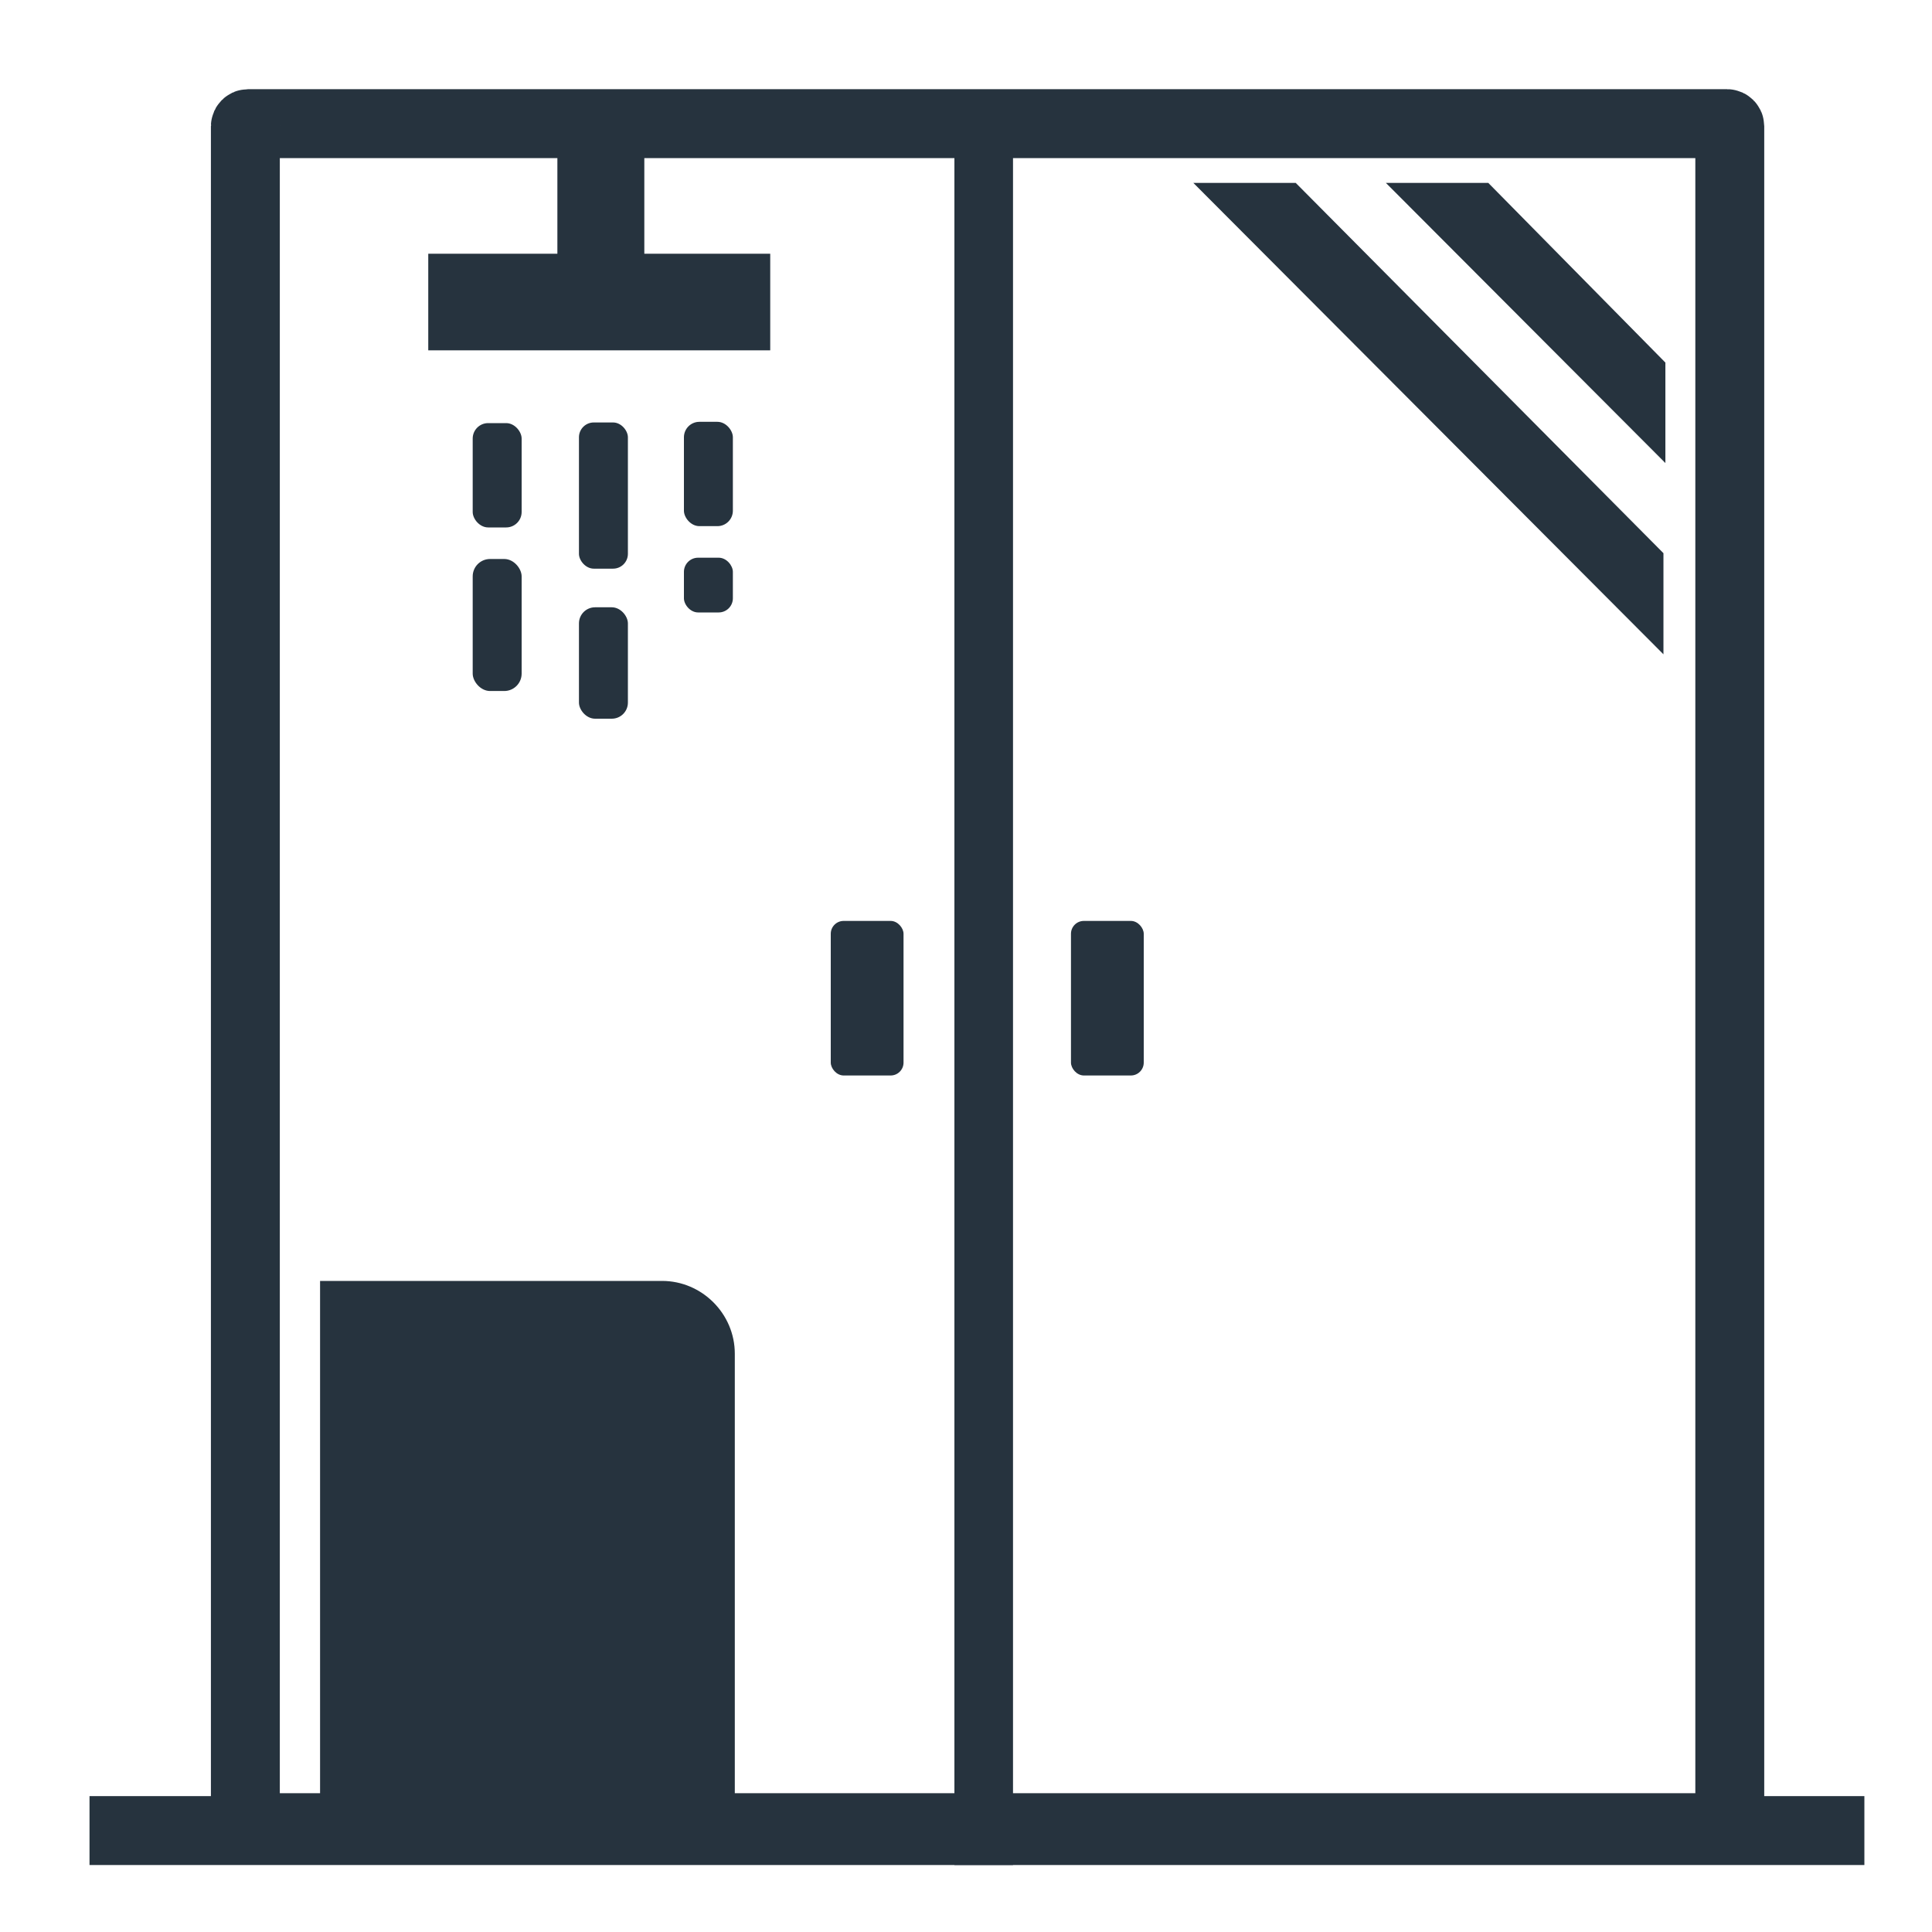
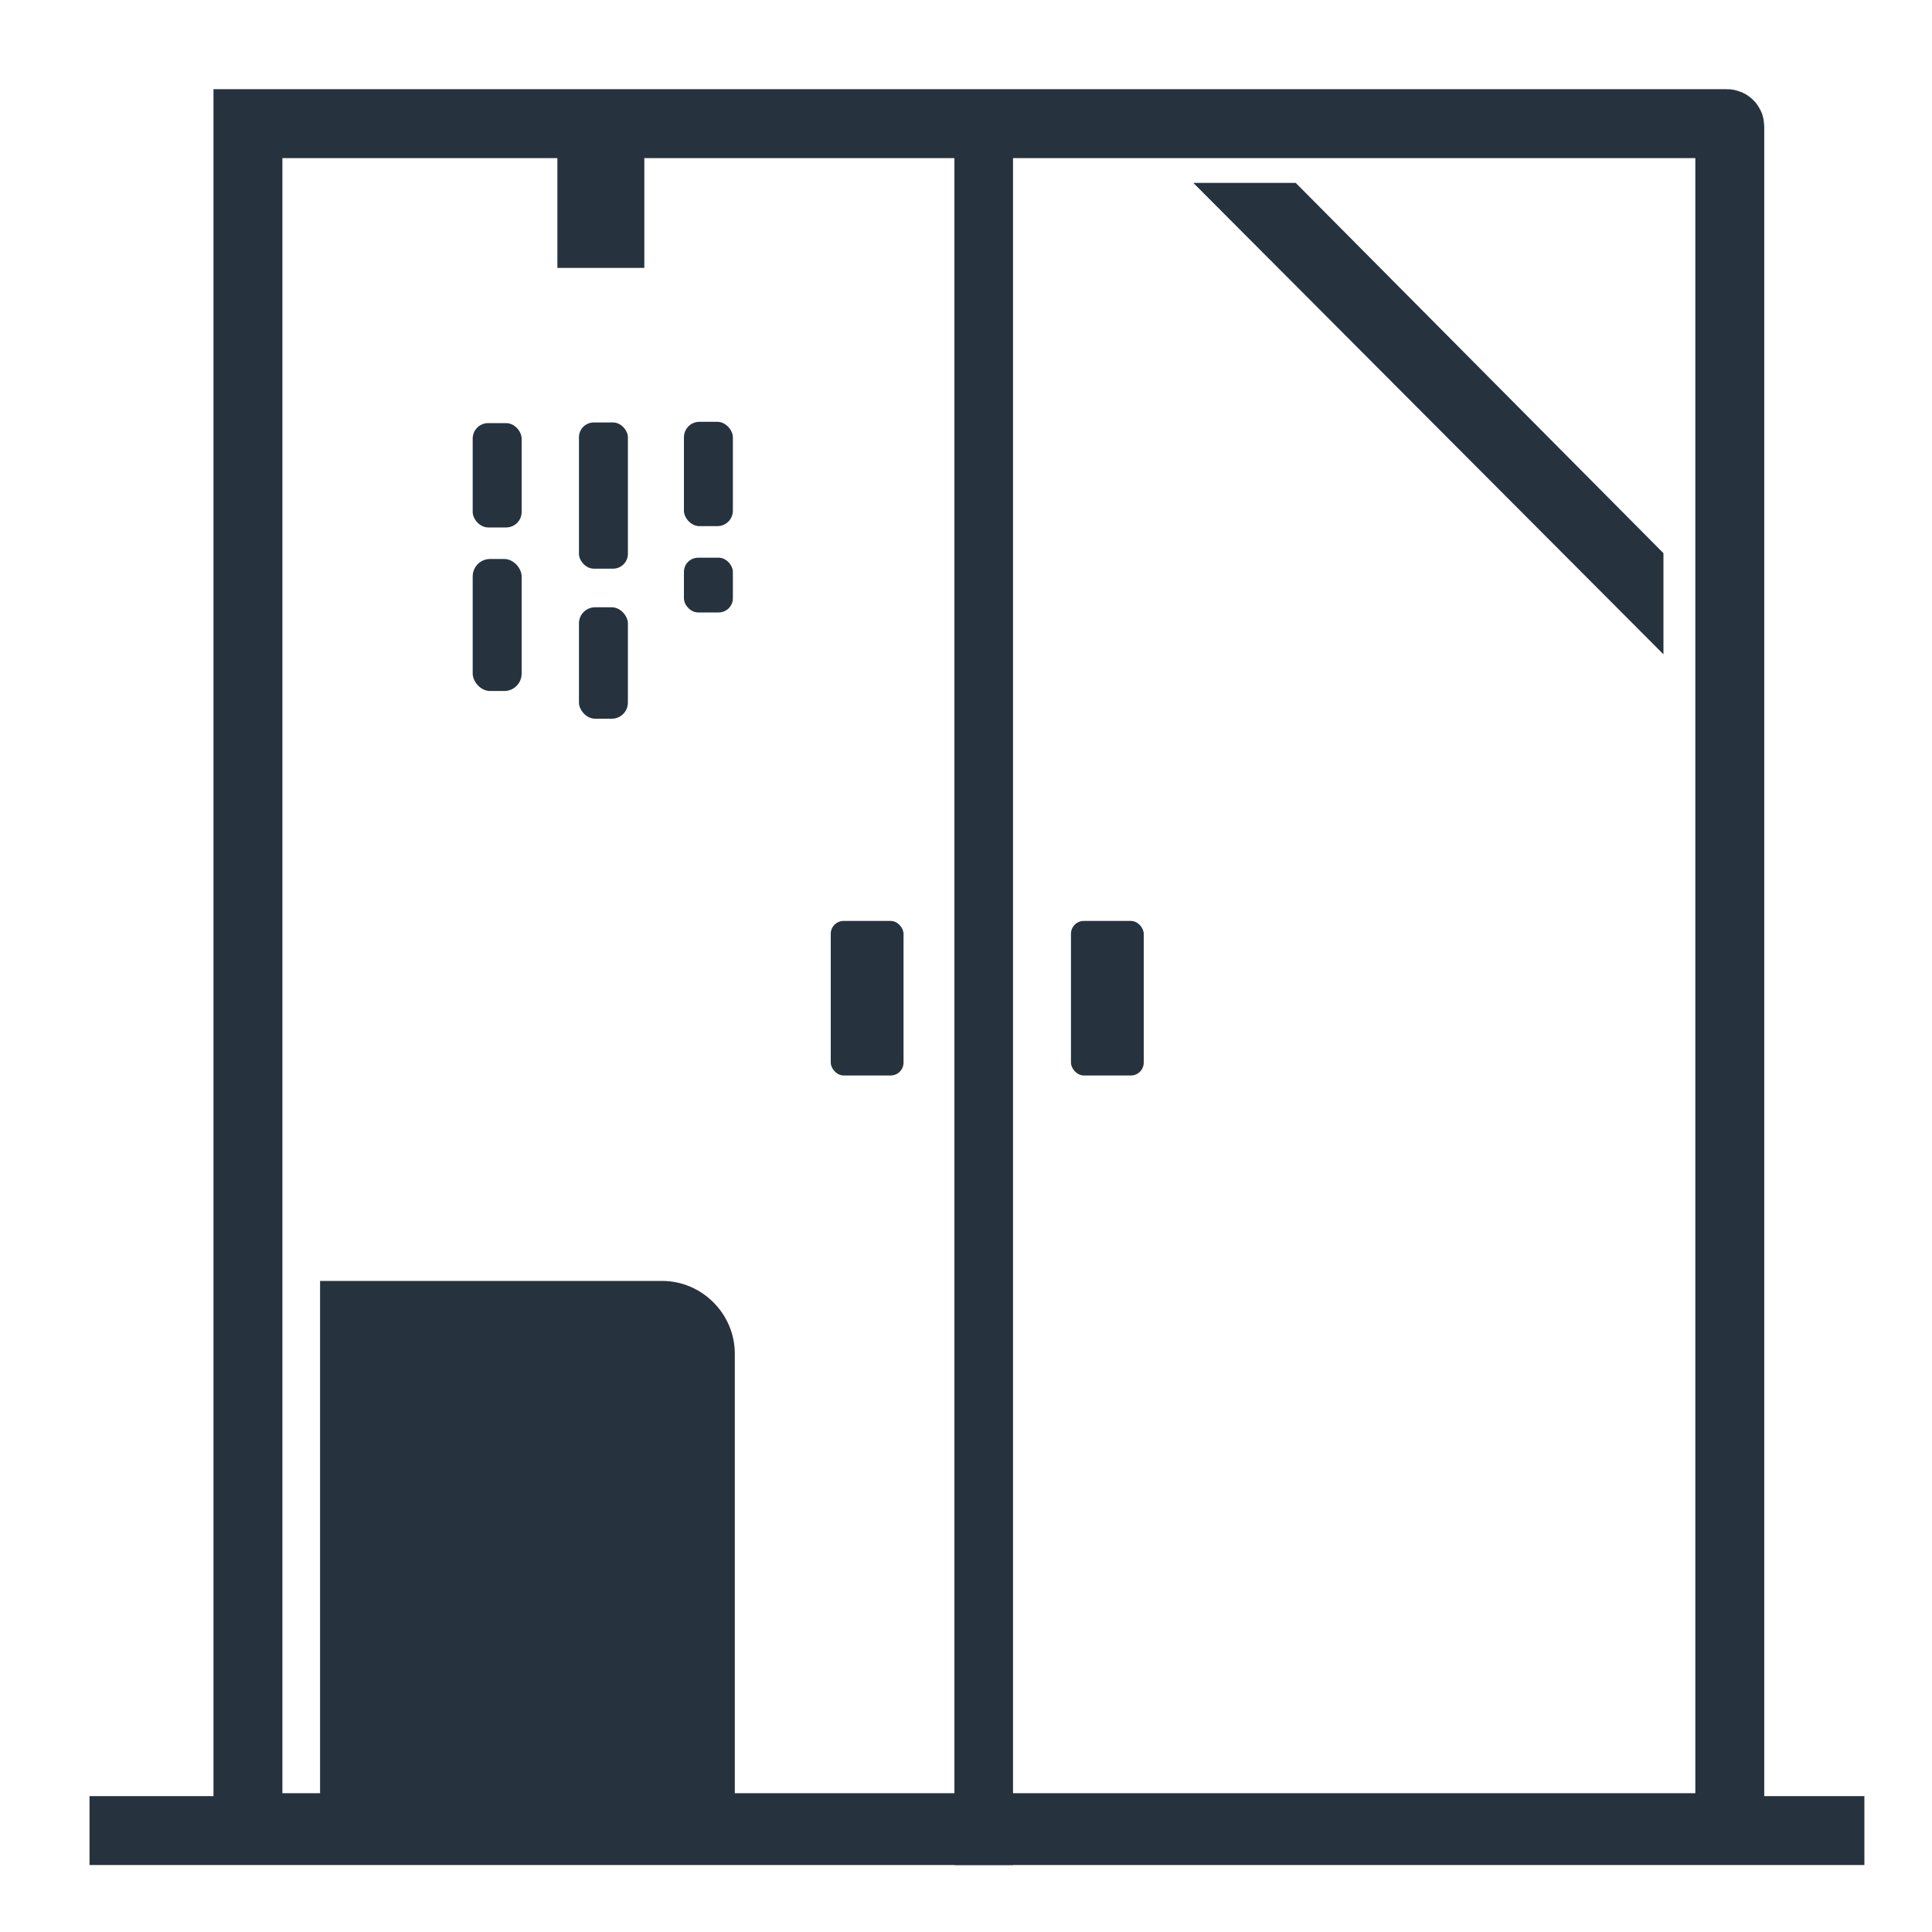
<svg xmlns="http://www.w3.org/2000/svg" id="Layer_1" viewBox="0 0 300 300">
  <defs>
    <style>      .st0 {        stroke-width: 15px;      }      .st0, .st1, .st2 {        fill: none;        stroke: #26333e;        stroke-miterlimit: 10;      }      .st1 {        stroke-width: 13.5px;      }      .st2 {        stroke-width: 10.7px;      }      .st3 {        fill: #26333e;      }    </style>
  </defs>
-   <path class="st2" d="M38.5,19.2h229.7c.2,0,.4.2.4.4v264.2H38.1V19.6c0-.2.2-.4.4-.4Z" />
+   <path class="st2" d="M38.5,19.2h229.7c.2,0,.4.2.4.4v264.2H38.1c0-.2.2-.4.4-.4Z" />
  <rect class="st3" x="13.9" y="278.9" width="275.6" height="10.7" />
  <rect class="st3" x="14.9" y="147.3" width="275.6" height="9.1" transform="translate(304.6 -.9) rotate(90)" />
  <path class="st3" d="M49.7,198.9h53.1c6.2,0,11.3,5.1,11.3,11.3v70.3H49.7v-81.6h0Z" />
  <rect class="st3" x="129" y="143" width="11.3" height="24" rx="2" ry="2" />
  <rect class="st3" x="73.4" y="65.7" width="7.6" height="16.2" rx="2.4" ry="2.4" />
  <rect class="st3" x="89.9" y="65.6" width="7.6" height="22.7" rx="2.3" ry="2.3" />
  <rect class="st3" x="106.2" y="65.5" width="7.6" height="16.2" rx="2.4" ry="2.4" />
  <rect class="st3" x="73.4" y="86.8" width="7.6" height="20.5" rx="2.7" ry="2.7" />
  <rect class="st3" x="89.9" y="94.3" width="7.6" height="17.3" rx="2.5" ry="2.5" />
  <rect class="st3" x="106.2" y="86.6" width="7.6" height="8.5" rx="2.2" ry="2.2" />
  <rect class="st3" x="166.3" y="143" width="11.3" height="24" rx="2" ry="2" />
  <line class="st1" x1="93.3" y1="24.3" x2="93.3" y2="41.6" />
-   <line class="st0" x1="66.5" y1="46.9" x2="119.6" y2="46.9" />
  <polygon class="st3" points="185.3 28.4 258.3 101.6 258.3 85.9 201.2 28.4 185.3 28.4" />
-   <polygon class="st3" points="215.2 28.4 258.6 71.9 258.6 56.3 231.1 28.4 215.2 28.4" />
</svg>